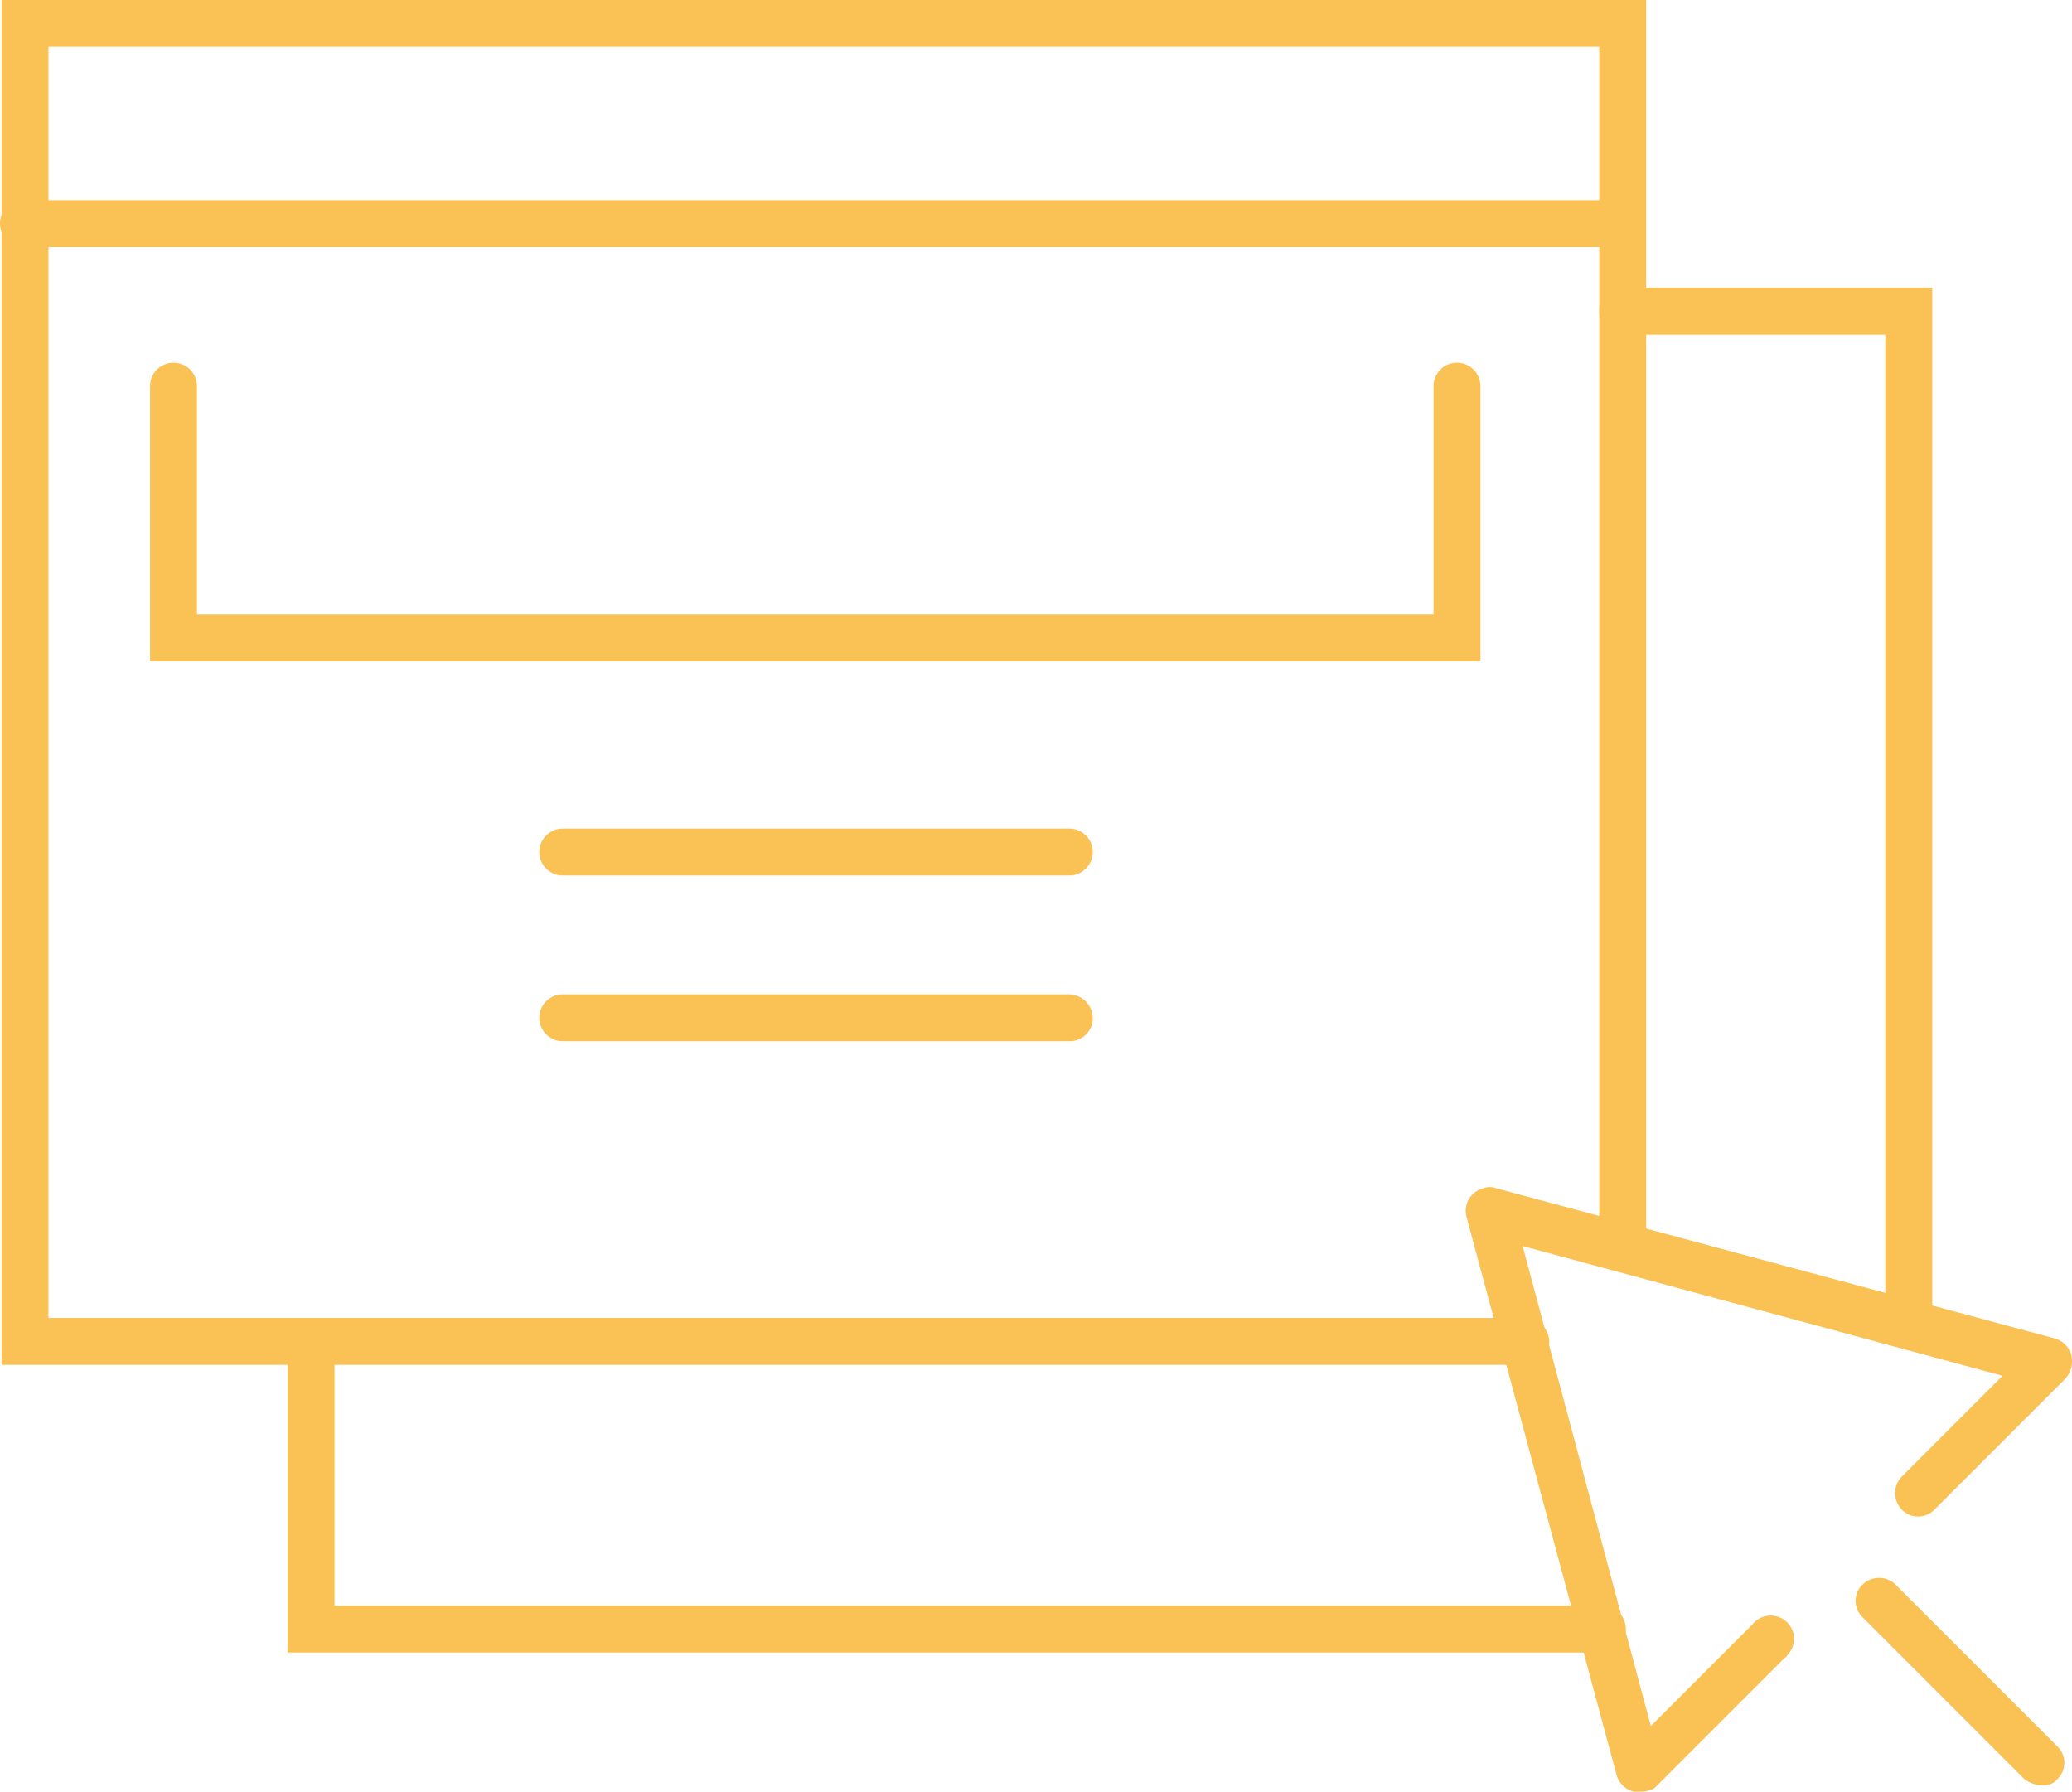
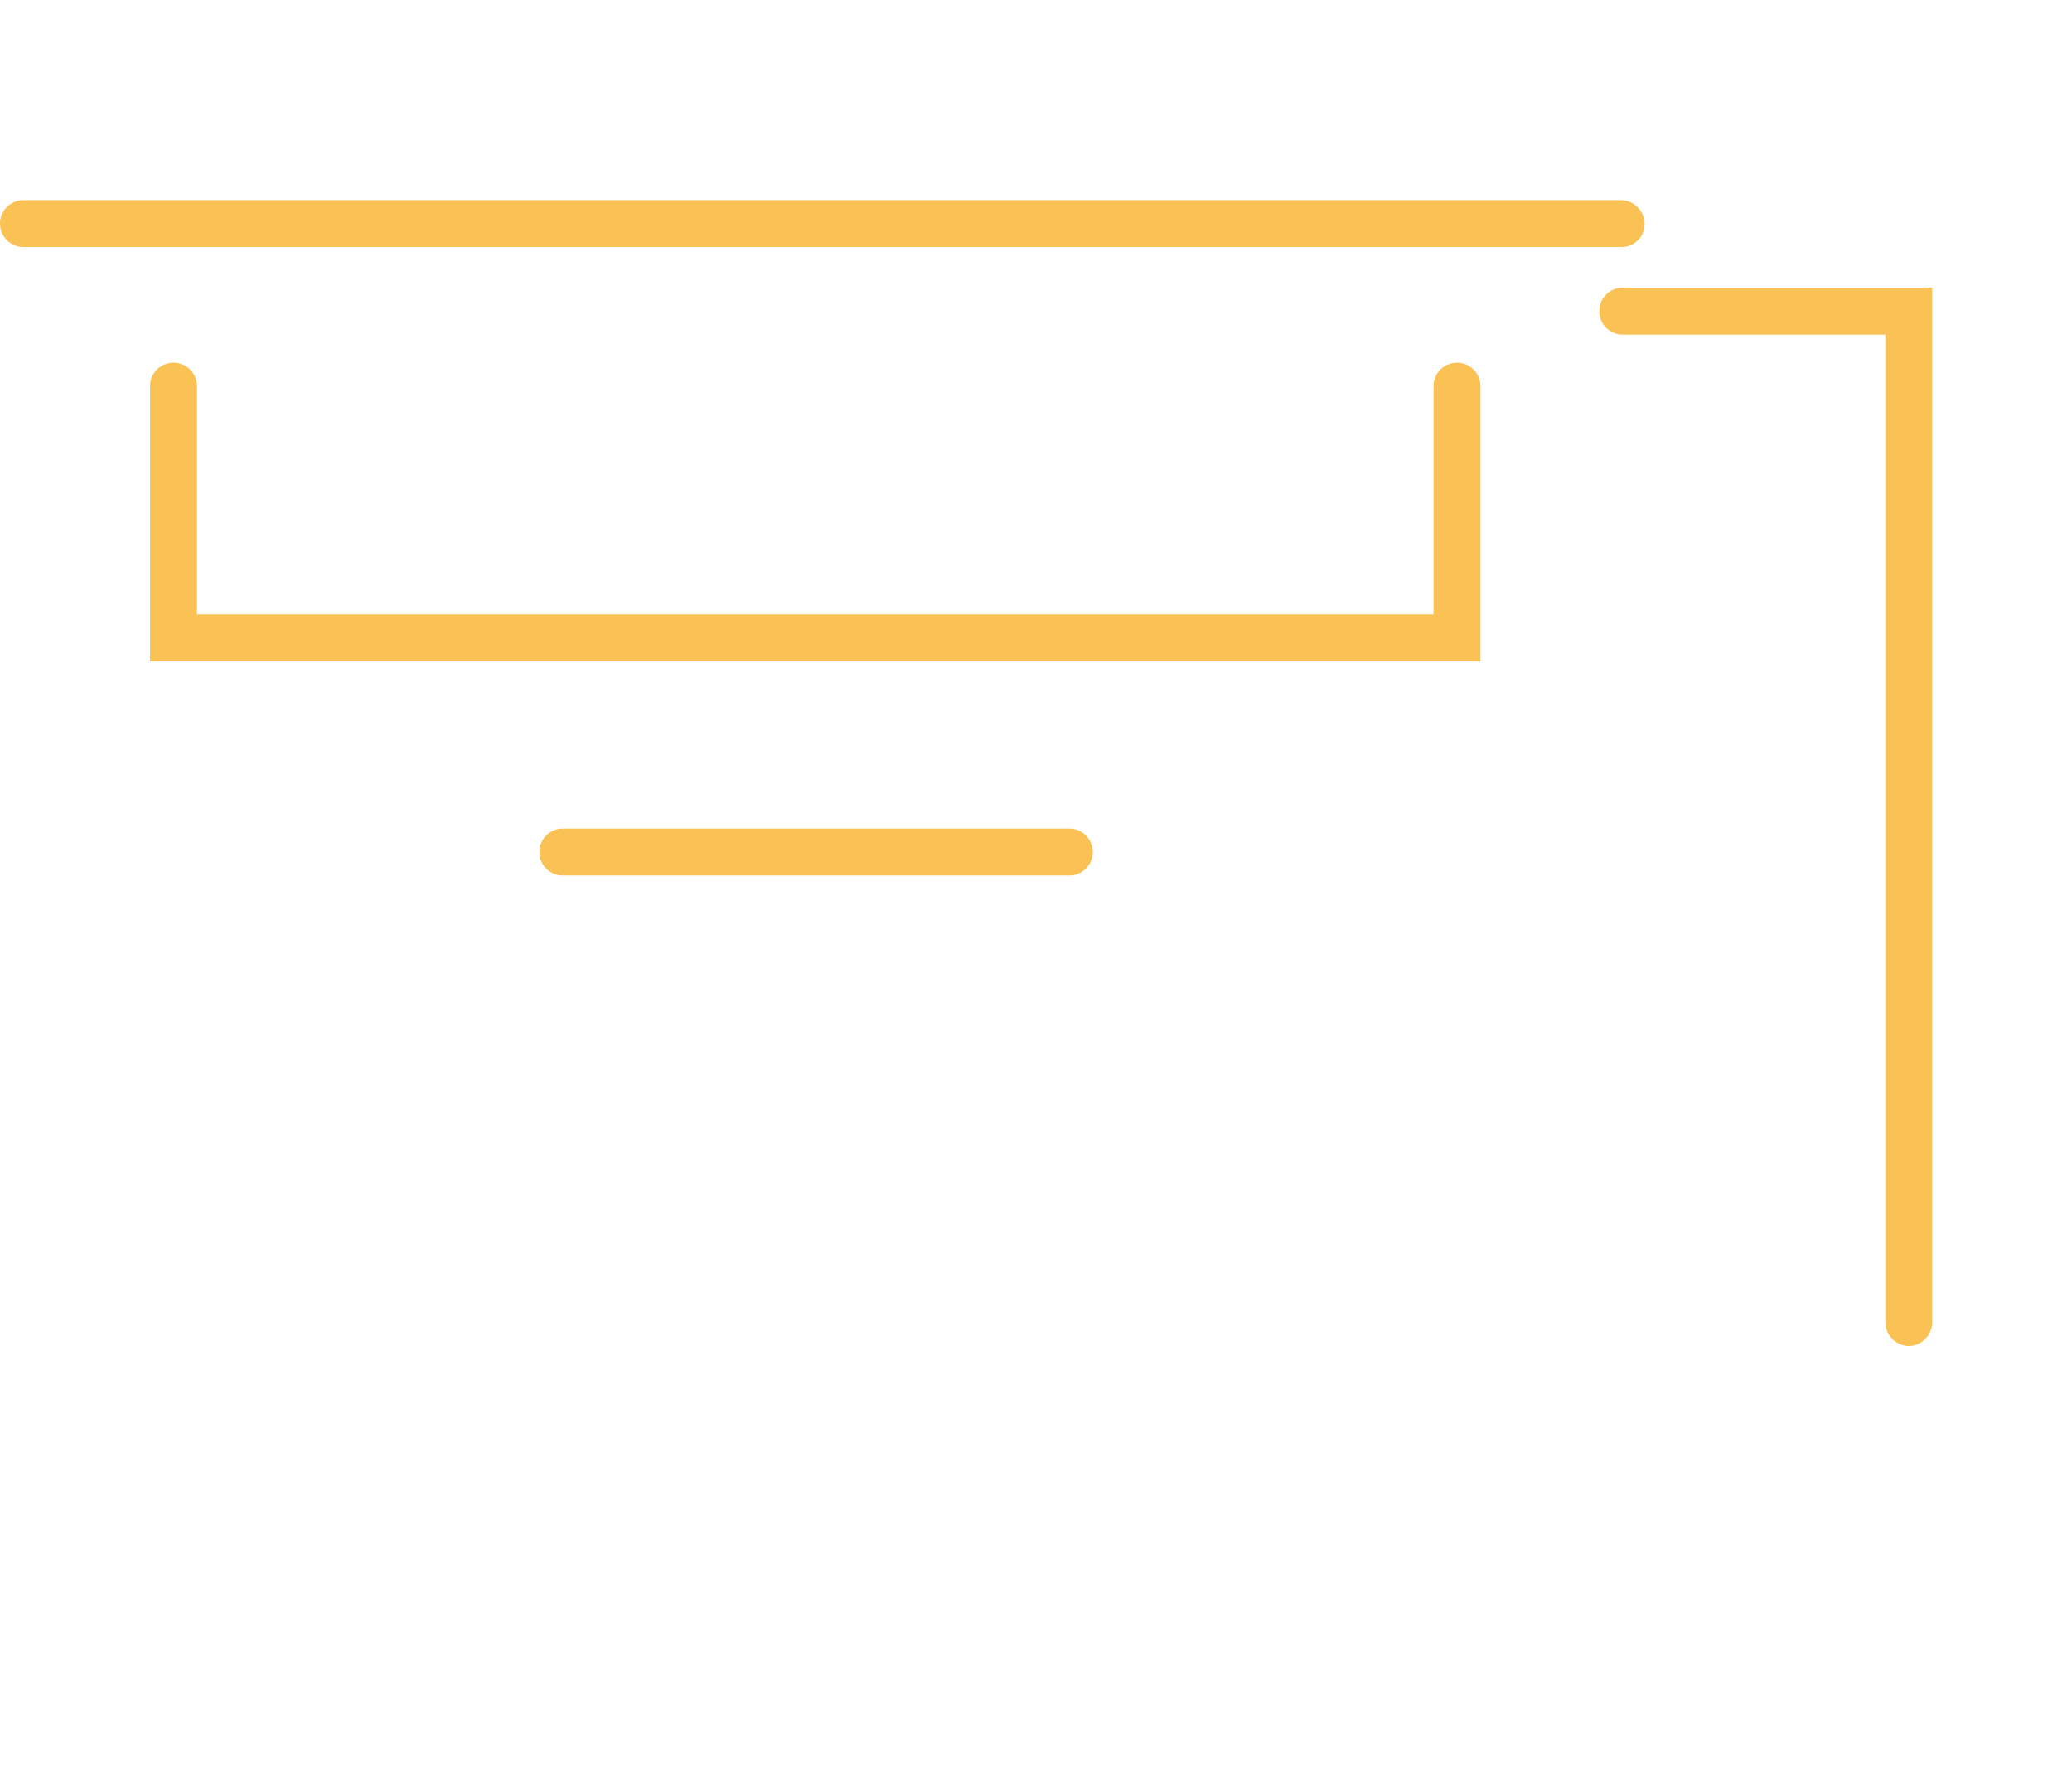
<svg xmlns="http://www.w3.org/2000/svg" viewBox="0 0 132.54 114.6">
  <defs>
    <style>.a{fill:#fac154;}</style>
  </defs>
  <title>Asset 53</title>
-   <path class="a" d="M97.6,87.3H.1V0H105.3V79.7a1.5,1.5,0,0,1-3,0V3H3.1V84.3H97.6a1.54,1.54,0,0,1,1.5,1.5A1.47,1.47,0,0,1,97.6,87.3Z" />
  <path class="a" d="M103.7,15.8H1.5a1.5,1.5,0,0,1,0-3H103.7a1.54,1.54,0,0,1,1.5,1.5A1.47,1.47,0,0,1,103.7,15.8Z" />
  <path class="a" d="M94.7,42.3H9.6V24.7a1.5,1.5,0,0,1,3,0V39.3H91.7V24.7a1.5,1.5,0,0,1,3,0Z" />
  <path class="a" d="M68.4,56H36a1.5,1.5,0,0,1,0-3H68.4a1.5,1.5,0,0,1,0,3Z" />
-   <path class="a" d="M68.4,66.6H36a1.5,1.5,0,0,1,0-3H68.4a1.54,1.54,0,0,1,1.5,1.5A1.47,1.47,0,0,1,68.4,66.6Z" />
-   <path class="a" d="M102.5,105.7H18.4V85.8a1.5,1.5,0,0,1,3,0v16.9h81.1a1.5,1.5,0,0,1,0,3Z" />
  <path class="a" d="M122.1,86.1a1.54,1.54,0,0,1-1.5-1.5V21.4H103.8a1.5,1.5,0,0,1,0-3h19.8V84.6A1.54,1.54,0,0,1,122.1,86.1Z" />
-   <path class="a" d="M104.9,114.6h-.4a1.53,1.53,0,0,1-1.1-1.1L93.8,77.8A1.49,1.49,0,0,1,94.9,76a1.1,1.1,0,0,1,.8,0l35.7,9.6a1.53,1.53,0,0,1,1.1,1.1,1.67,1.67,0,0,1-.4,1.5l-8.4,8.4a1.45,1.45,0,0,1-2.1-.1,1.52,1.52,0,0,1,0-2l6.5-6.5L97.4,79.7l8.2,30.7,6.5-6.5a1.49,1.49,0,1,1,2.2,2,.1.1,0,0,1-.1.1l-8.4,8.4A2,2,0,0,1,104.9,114.6Z" />
-   <path class="a" d="M130.6,114.2a2.1,2.1,0,0,1-1.1-.4l-10.4-10.4a1.45,1.45,0,0,1,.1-2.1,1.52,1.52,0,0,1,2,0l10.4,10.4a1.45,1.45,0,0,1,0,2.1,1.16,1.16,0,0,1-1,.4Z" />
</svg>